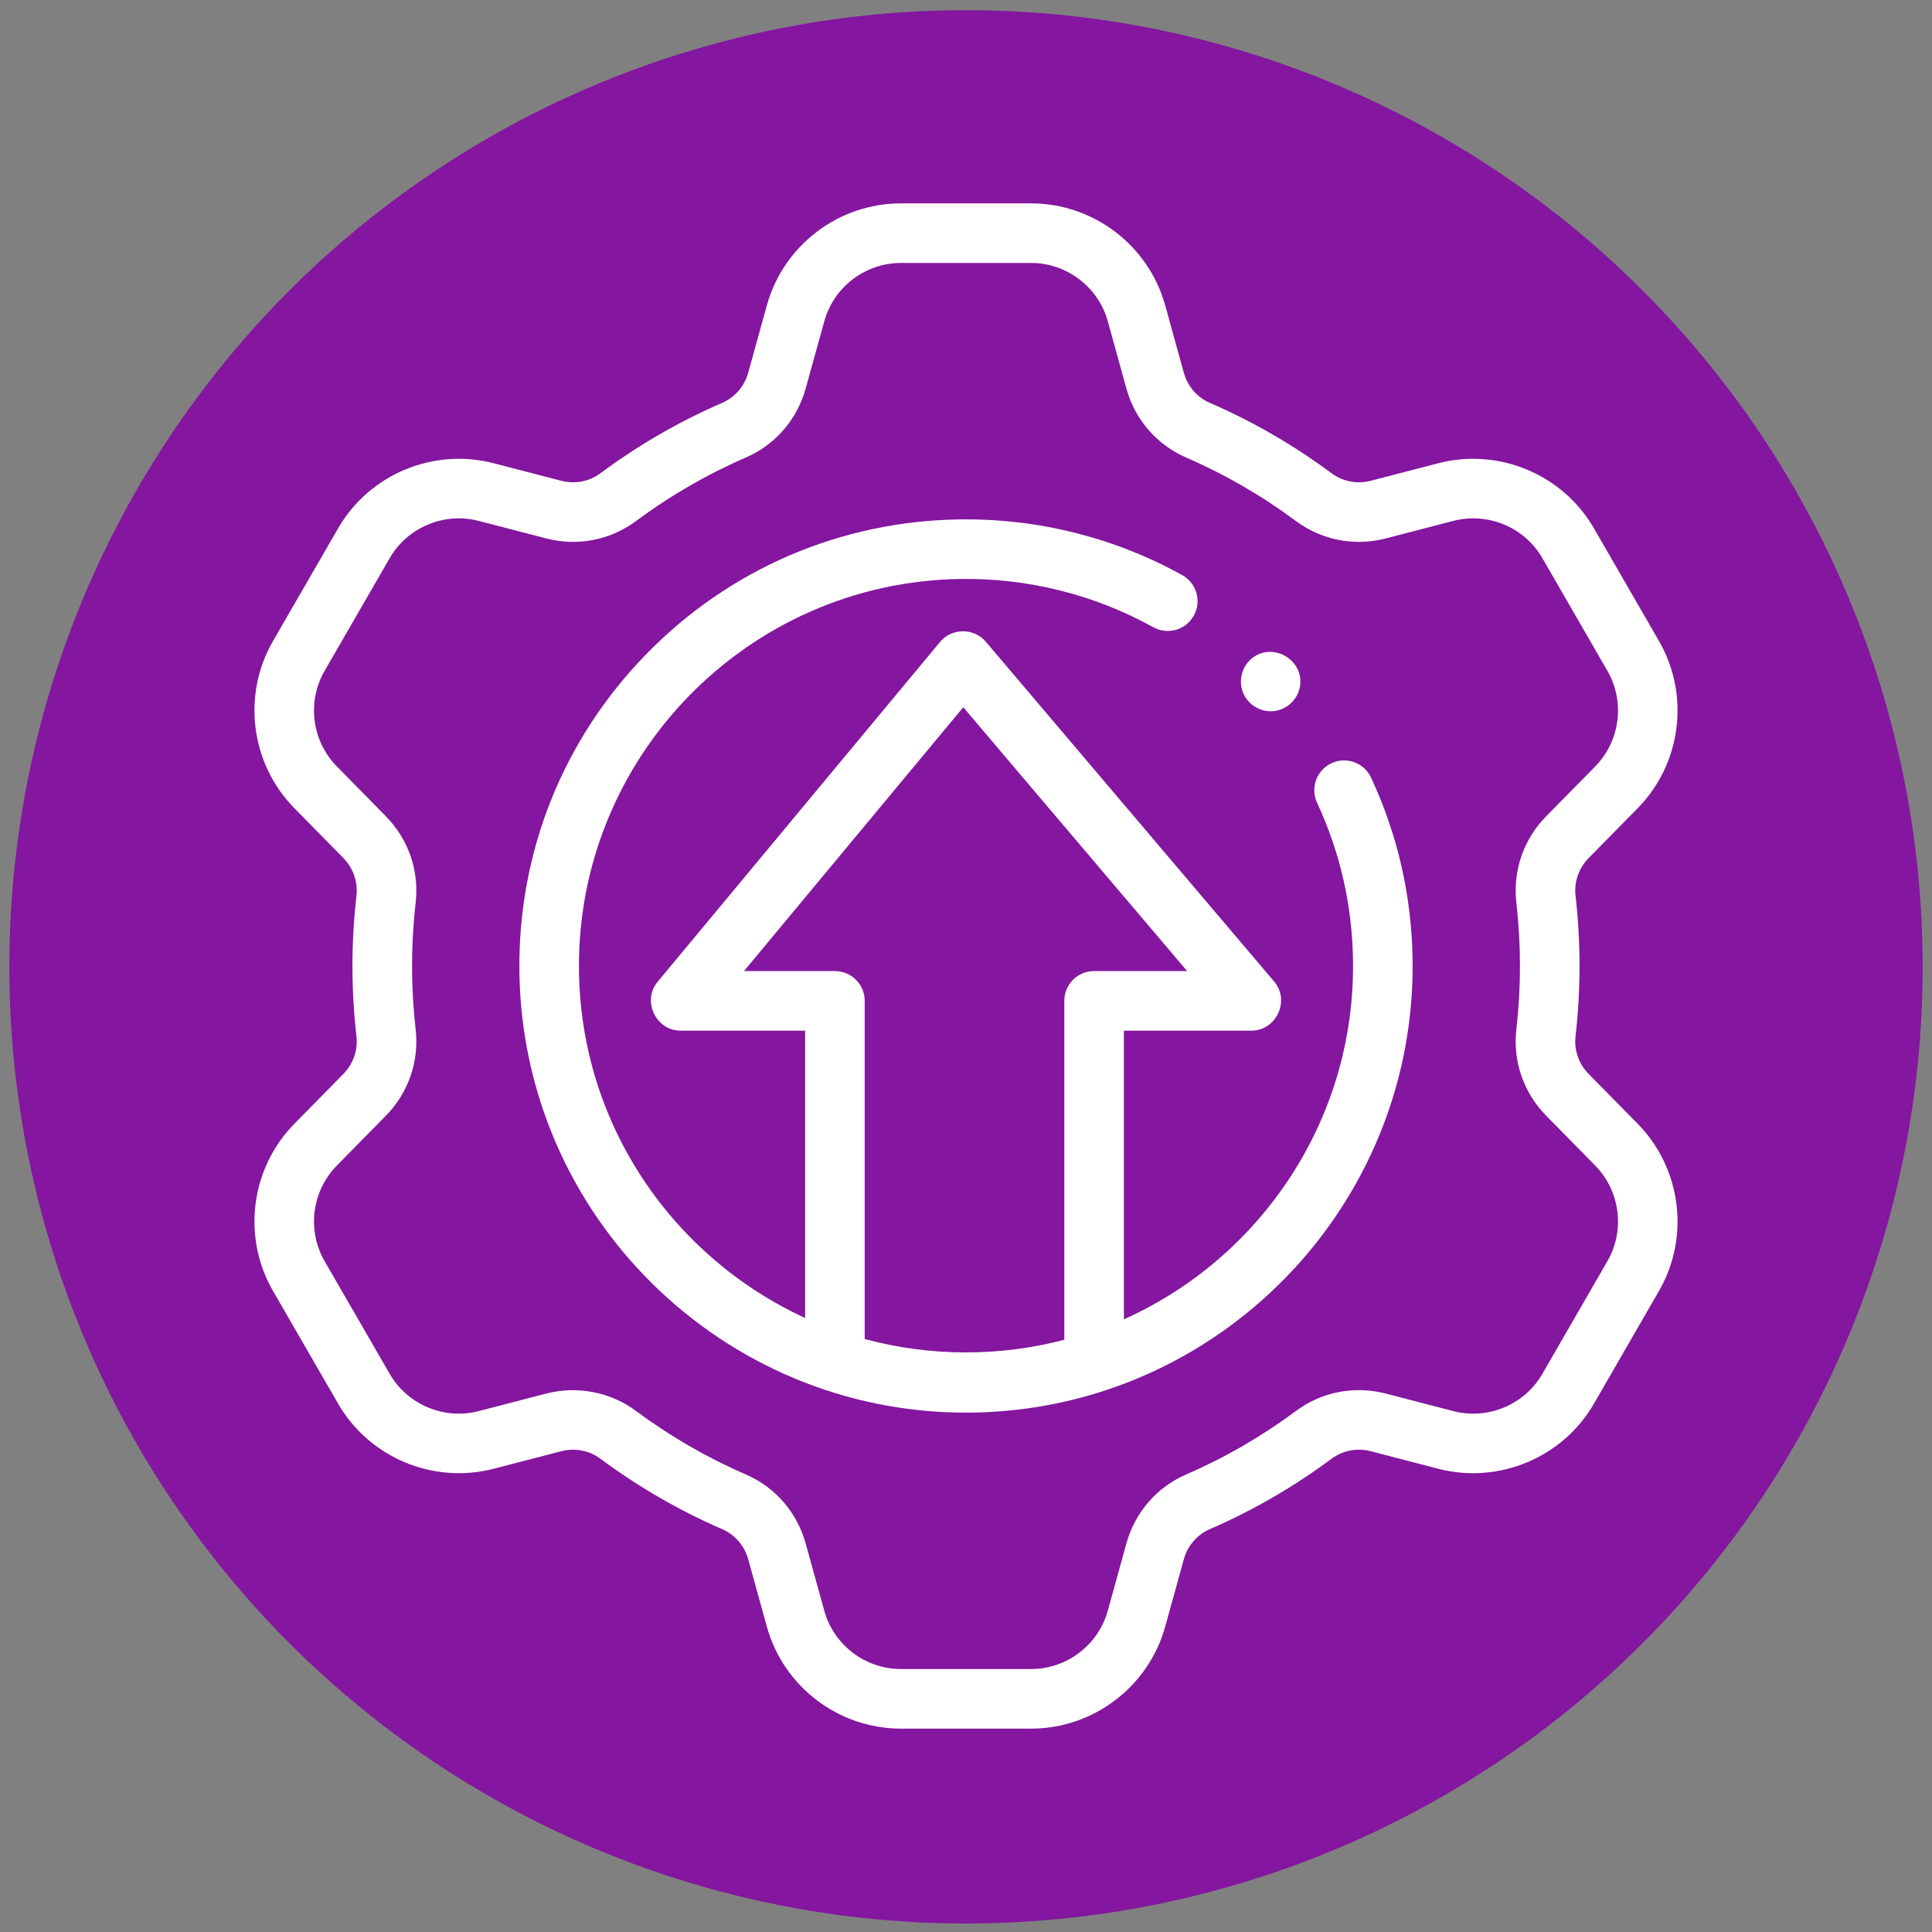
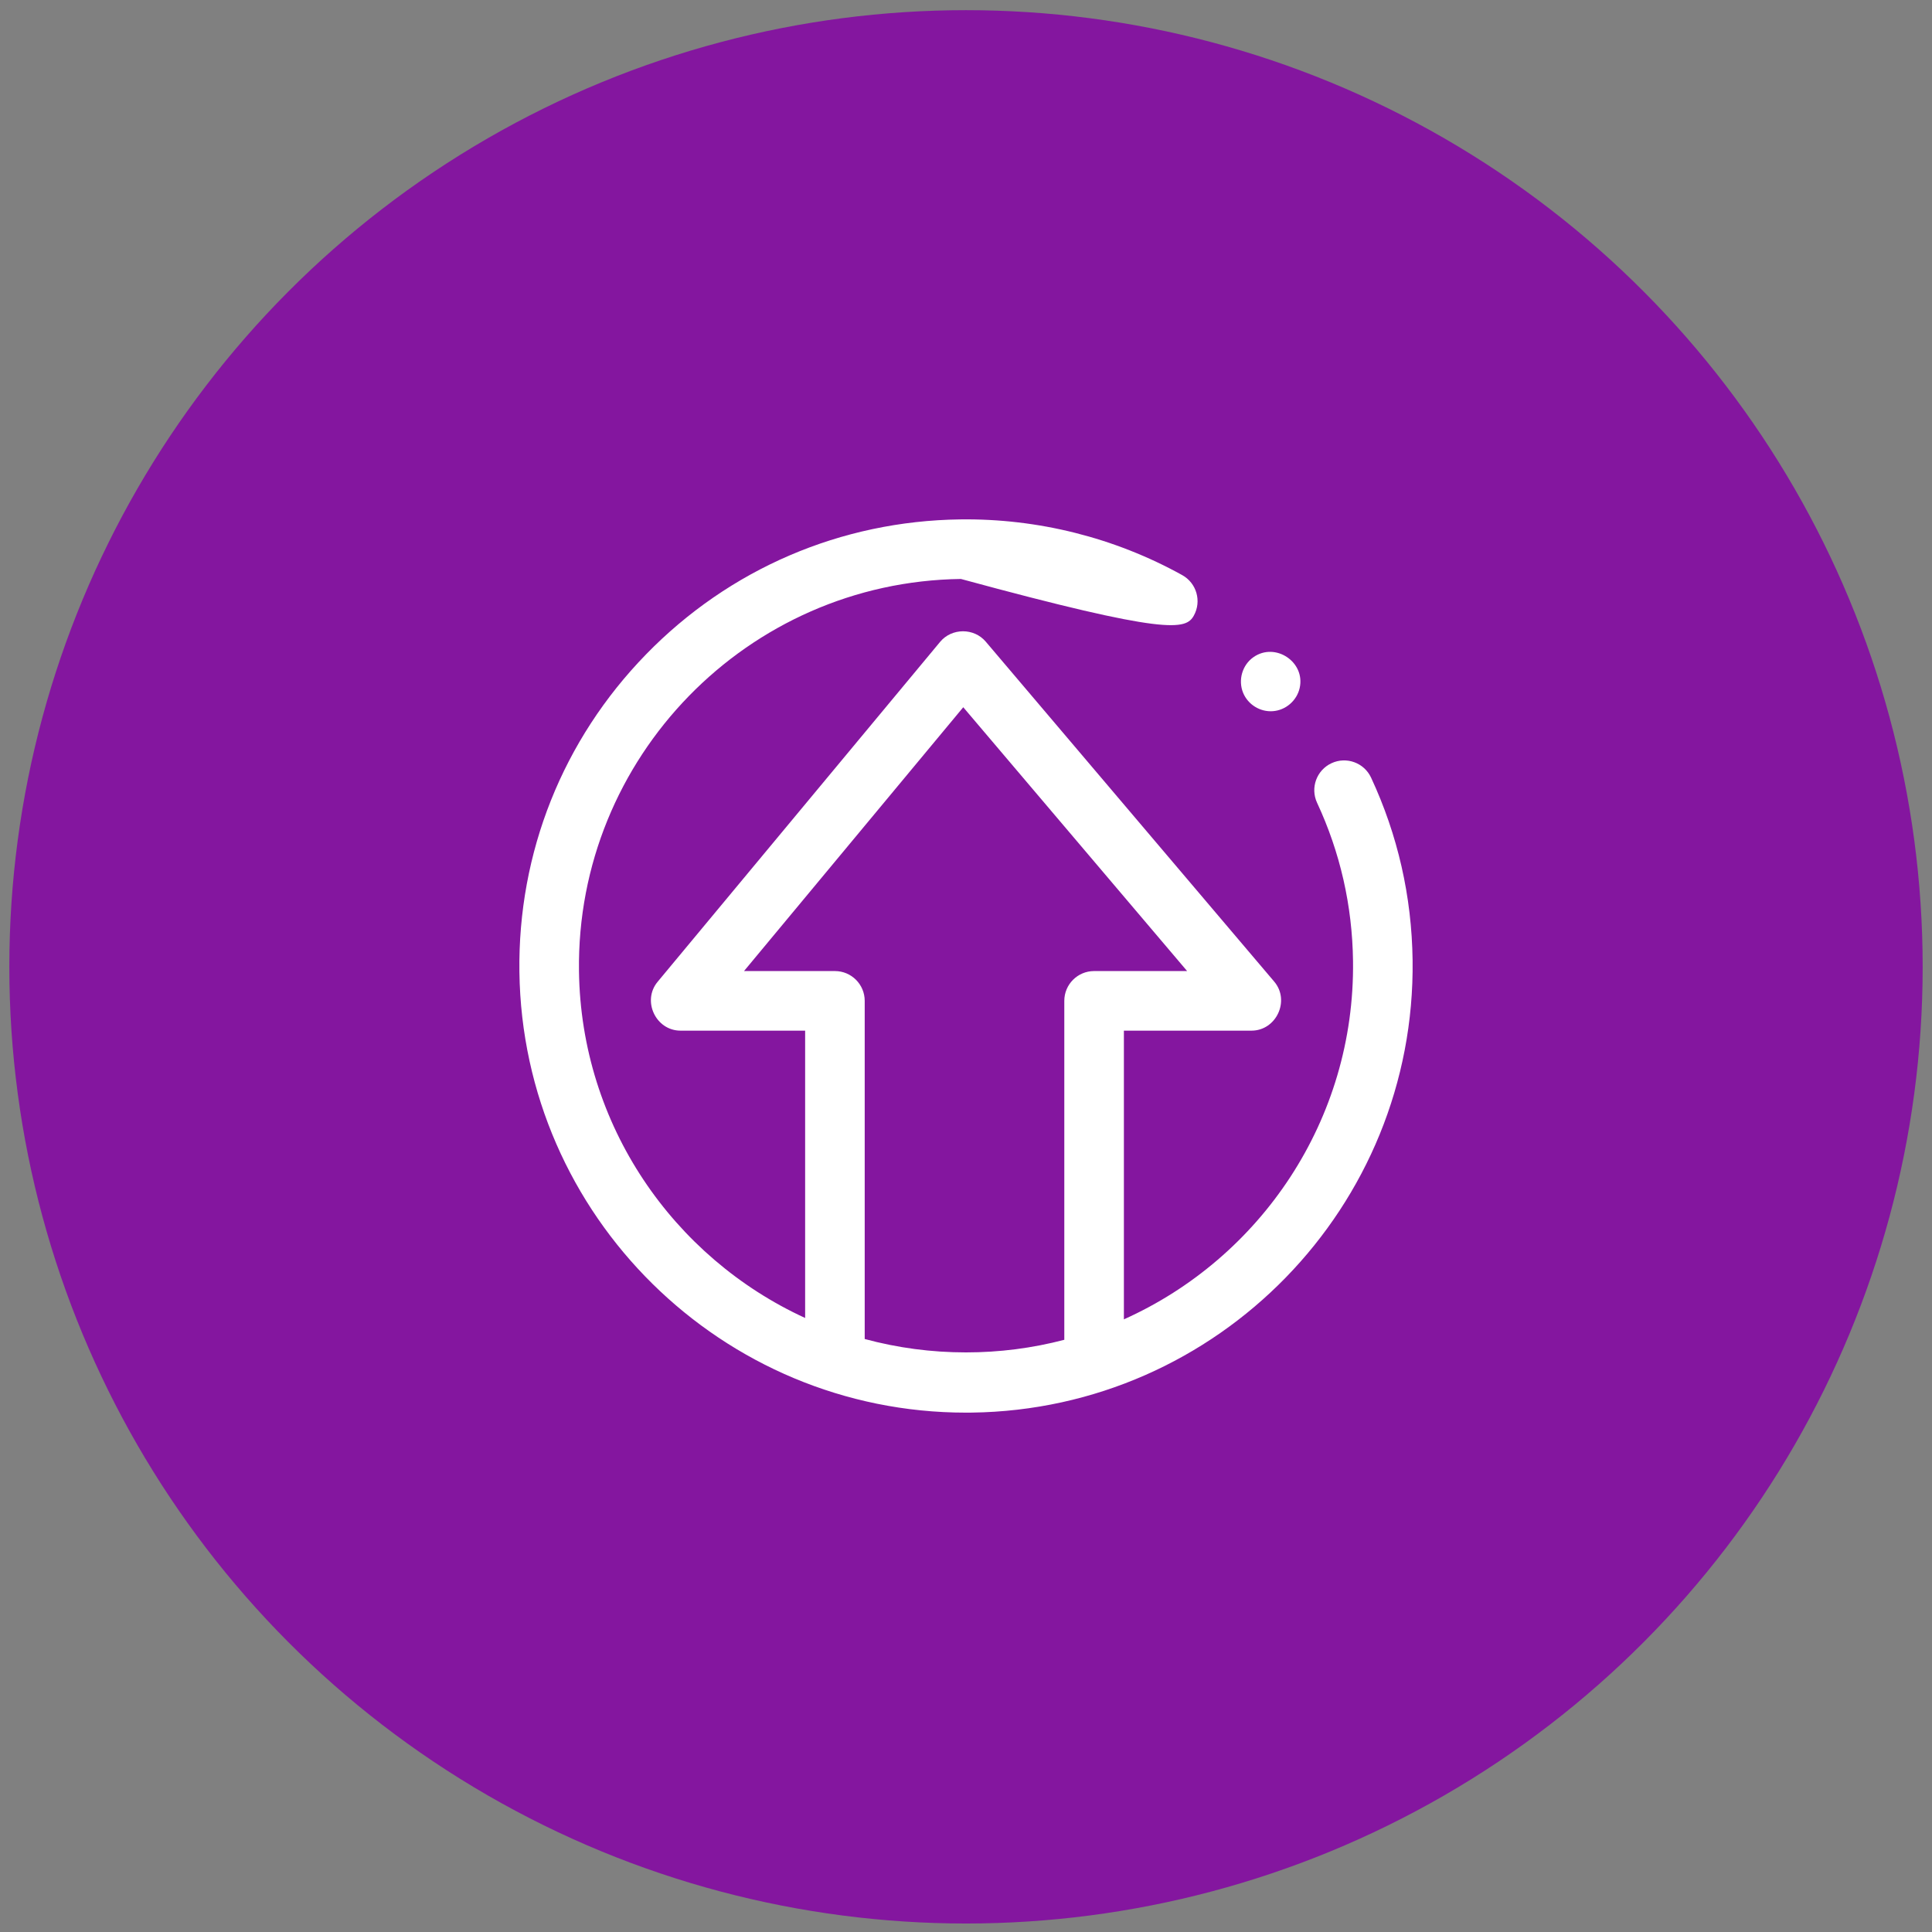
<svg xmlns="http://www.w3.org/2000/svg" width="152" height="152" viewBox="0 0 152 152" fill="none">
  <rect x="0" y="0" width="152" height="152" fill="#808080" stroke="none" />
  <circle cx="76" cy="76.066" r="75.266" fill="#84169F" />
  <g clip-path="url(#clip0_205_828)">
-     <path d="M124.991 84.496C124.208 83.701 123.831 82.618 123.956 81.525C124.375 77.858 124.375 74.142 123.956 70.475C123.831 69.382 124.208 68.299 124.991 67.504L128.847 63.585C132.284 60.086 132.972 54.678 130.521 50.435L125.404 41.566C122.953 37.322 117.923 35.215 113.171 36.442L107.852 37.823C106.77 38.105 105.641 37.888 104.757 37.231C101.787 35.024 98.566 33.162 95.184 31.695C94.179 31.26 93.432 30.392 93.135 29.315L91.673 24.027C90.362 19.301 86.023 16 81.122 16H70.883C65.975 16 61.636 19.302 60.332 24.028L58.868 29.315C58.57 30.391 57.823 31.258 56.819 31.694C53.436 33.161 50.214 35.023 47.243 37.231C46.359 37.889 45.231 38.104 44.148 37.823L38.826 36.441C34.079 35.216 29.053 37.323 26.602 41.565L21.48 50.433C19.026 54.68 19.718 60.089 23.16 63.585L27.01 67.502C27.792 68.297 28.169 69.38 28.044 70.472C27.625 74.141 27.625 77.859 28.044 81.528C28.169 82.62 27.792 83.702 27.01 84.498L23.16 88.413C19.717 91.911 19.026 97.32 21.479 101.566L26.602 110.434C29.052 114.677 34.08 116.784 38.828 115.557L44.148 114.177C45.231 113.896 46.359 114.111 47.243 114.768C50.214 116.976 53.435 118.839 56.818 120.306C57.823 120.741 58.57 121.608 58.868 122.684L60.331 127.969C61.636 132.698 65.975 136 70.883 136H81.122C86.023 136 90.362 132.699 91.674 127.971L93.135 122.685C93.432 121.608 94.179 120.741 95.184 120.305C98.566 118.839 101.786 116.976 104.756 114.769C105.641 114.112 106.77 113.896 107.852 114.177L113.174 115.559C117.923 116.785 122.953 114.677 125.404 110.433L130.52 101.567C132.972 97.323 132.284 91.915 128.846 88.414L124.991 84.496ZM126.461 99.223L121.345 108.09C119.943 110.517 117.065 111.722 114.349 111.02L109.03 109.64C106.567 109.001 103.99 109.499 101.961 111.006C99.279 112.999 96.371 114.681 93.319 116.004C91.008 117.006 89.294 118.987 88.617 121.437L87.157 126.72C86.406 129.424 83.925 131.312 81.122 131.312H70.883C68.077 131.312 65.596 129.425 64.85 126.721L63.386 121.434C62.708 118.986 60.994 117.007 58.684 116.005C55.63 114.682 52.721 113 50.039 111.006C48.024 109.509 45.399 109.01 42.97 109.64L37.654 111.02C34.938 111.72 32.062 110.516 30.661 108.09L25.538 99.222C24.136 96.794 24.532 93.702 26.502 91.701L30.353 87.784C32.132 85.975 32.988 83.501 32.702 80.996C32.323 77.68 32.323 74.32 32.702 71.004C32.988 68.499 32.132 66.025 30.353 64.216L26.501 60.298C24.532 58.298 24.136 55.205 25.539 52.778L30.661 43.91C32.062 41.484 34.938 40.278 37.651 40.98L42.971 42.36C45.434 42.999 48.01 42.501 50.039 40.993C52.722 39 55.63 37.318 58.684 35.994C60.994 34.992 62.708 33.014 63.386 30.566L64.851 25.277C65.596 22.575 68.077 20.688 70.883 20.688H81.122C83.925 20.688 86.406 22.576 87.156 25.278L88.617 30.563C89.294 33.013 91.008 34.993 93.319 35.996C96.371 37.319 99.279 39.001 101.961 40.994C103.99 42.502 106.567 43 109.03 42.36L114.346 40.98C117.065 40.278 119.943 41.483 121.345 43.909L126.462 52.778C127.864 55.205 127.47 58.298 125.505 60.299L121.65 64.216C119.87 66.026 119.013 68.501 119.299 71.007C119.678 74.321 119.678 77.68 119.299 80.994C119.013 83.499 119.87 85.975 121.65 87.784L125.503 91.7C127.469 93.702 127.864 96.795 126.461 99.223Z" fill="white" />
-     <path d="M107.87 61.181C107.324 60.007 105.929 59.499 104.756 60.045C103.582 60.592 103.074 61.986 103.621 63.159C105.441 67.068 106.392 71.254 106.449 75.6C106.613 88.109 99.171 98.979 88.422 103.8V81.086H98.46C100.414 81.086 101.515 78.719 100.247 77.226L77.553 50.481C76.625 49.387 74.88 49.396 73.963 50.499L51.737 77.244C50.492 78.743 51.597 81.086 53.54 81.086H63.344V103.692C52.985 98.938 45.71 88.534 45.551 76.399C45.331 59.609 58.811 45.771 75.6 45.55C80.9 45.477 86.132 46.794 90.738 49.347C91.871 49.975 93.297 49.565 93.924 48.433C94.552 47.301 94.143 45.875 93.011 45.247C87.692 42.299 81.652 40.782 75.539 40.864C66.154 40.986 57.378 44.757 50.829 51.481C44.279 58.204 40.74 67.076 40.864 76.461C41.116 95.679 56.83 111.139 75.993 111.139C76.149 111.139 76.305 111.138 76.461 111.136C95.835 110.882 111.391 94.913 111.136 75.539C111.07 70.525 109.971 65.694 107.87 61.181ZM58.535 76.398L75.784 55.642L93.397 76.398H86.078C84.784 76.398 83.734 77.448 83.734 78.742V105.408C81.22 106.067 78.626 106.4 76 106.4C73.288 106.4 70.614 106.046 68.031 105.346V78.742C68.031 77.448 66.982 76.398 65.688 76.398H58.535Z" fill="white" />
+     <path d="M107.87 61.181C107.324 60.007 105.929 59.499 104.756 60.045C103.582 60.592 103.074 61.986 103.621 63.159C105.441 67.068 106.392 71.254 106.449 75.6C106.613 88.109 99.171 98.979 88.422 103.8V81.086H98.46C100.414 81.086 101.515 78.719 100.247 77.226L77.553 50.481C76.625 49.387 74.88 49.396 73.963 50.499L51.737 77.244C50.492 78.743 51.597 81.086 53.54 81.086H63.344V103.692C52.985 98.938 45.71 88.534 45.551 76.399C45.331 59.609 58.811 45.771 75.6 45.55C91.871 49.975 93.297 49.565 93.924 48.433C94.552 47.301 94.143 45.875 93.011 45.247C87.692 42.299 81.652 40.782 75.539 40.864C66.154 40.986 57.378 44.757 50.829 51.481C44.279 58.204 40.74 67.076 40.864 76.461C41.116 95.679 56.83 111.139 75.993 111.139C76.149 111.139 76.305 111.138 76.461 111.136C95.835 110.882 111.391 94.913 111.136 75.539C111.07 70.525 109.971 65.694 107.87 61.181ZM58.535 76.398L75.784 55.642L93.397 76.398H86.078C84.784 76.398 83.734 77.448 83.734 78.742V105.408C81.22 106.067 78.626 106.4 76 106.4C73.288 106.4 70.614 106.046 68.031 105.346V78.742C68.031 77.448 66.982 76.398 65.688 76.398H58.535Z" fill="white" />
    <path d="M97.804 54.512C98.189 55.437 99.141 56.024 100.139 55.952C101.158 55.879 102.028 55.123 102.252 54.128C102.712 52.082 100.338 50.499 98.619 51.7C97.728 52.322 97.393 53.511 97.804 54.512Z" fill="white" />
  </g>
  <defs>
    <clipPath id="clip0_205_828">
      <rect width="120" height="120" fill="white" transform="translate(16 16)" />
    </clipPath>
  </defs>
</svg>